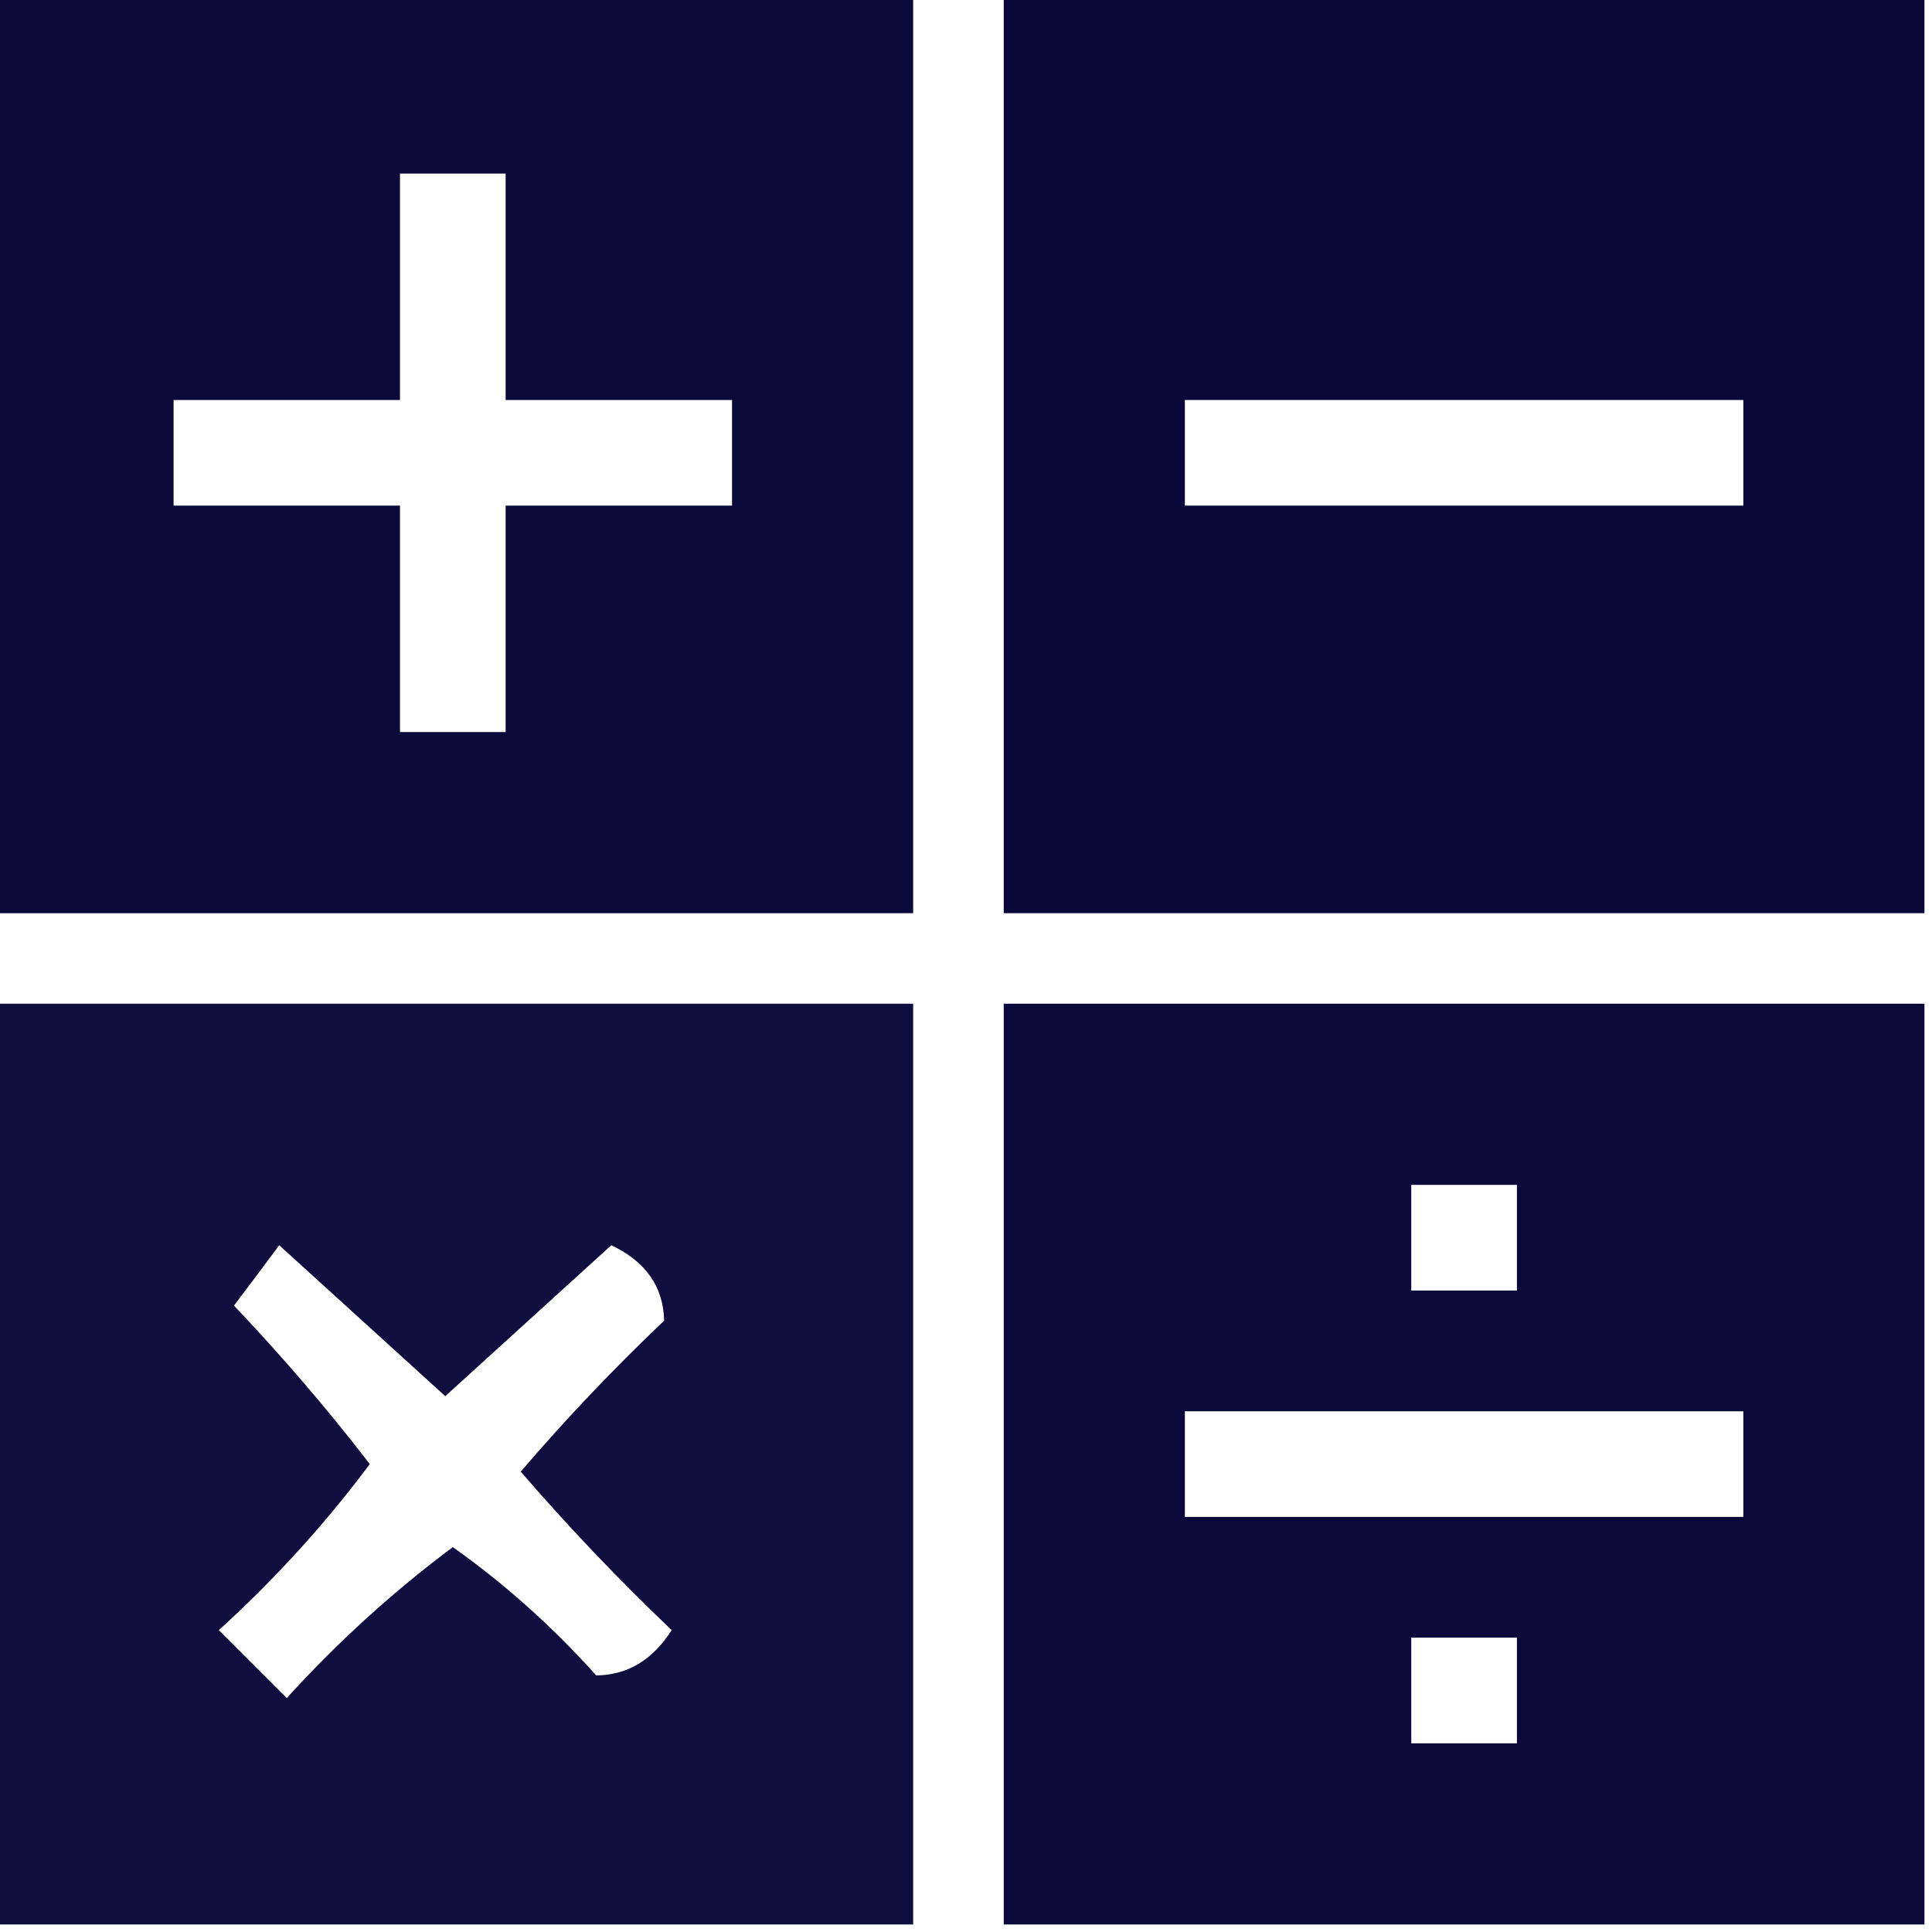
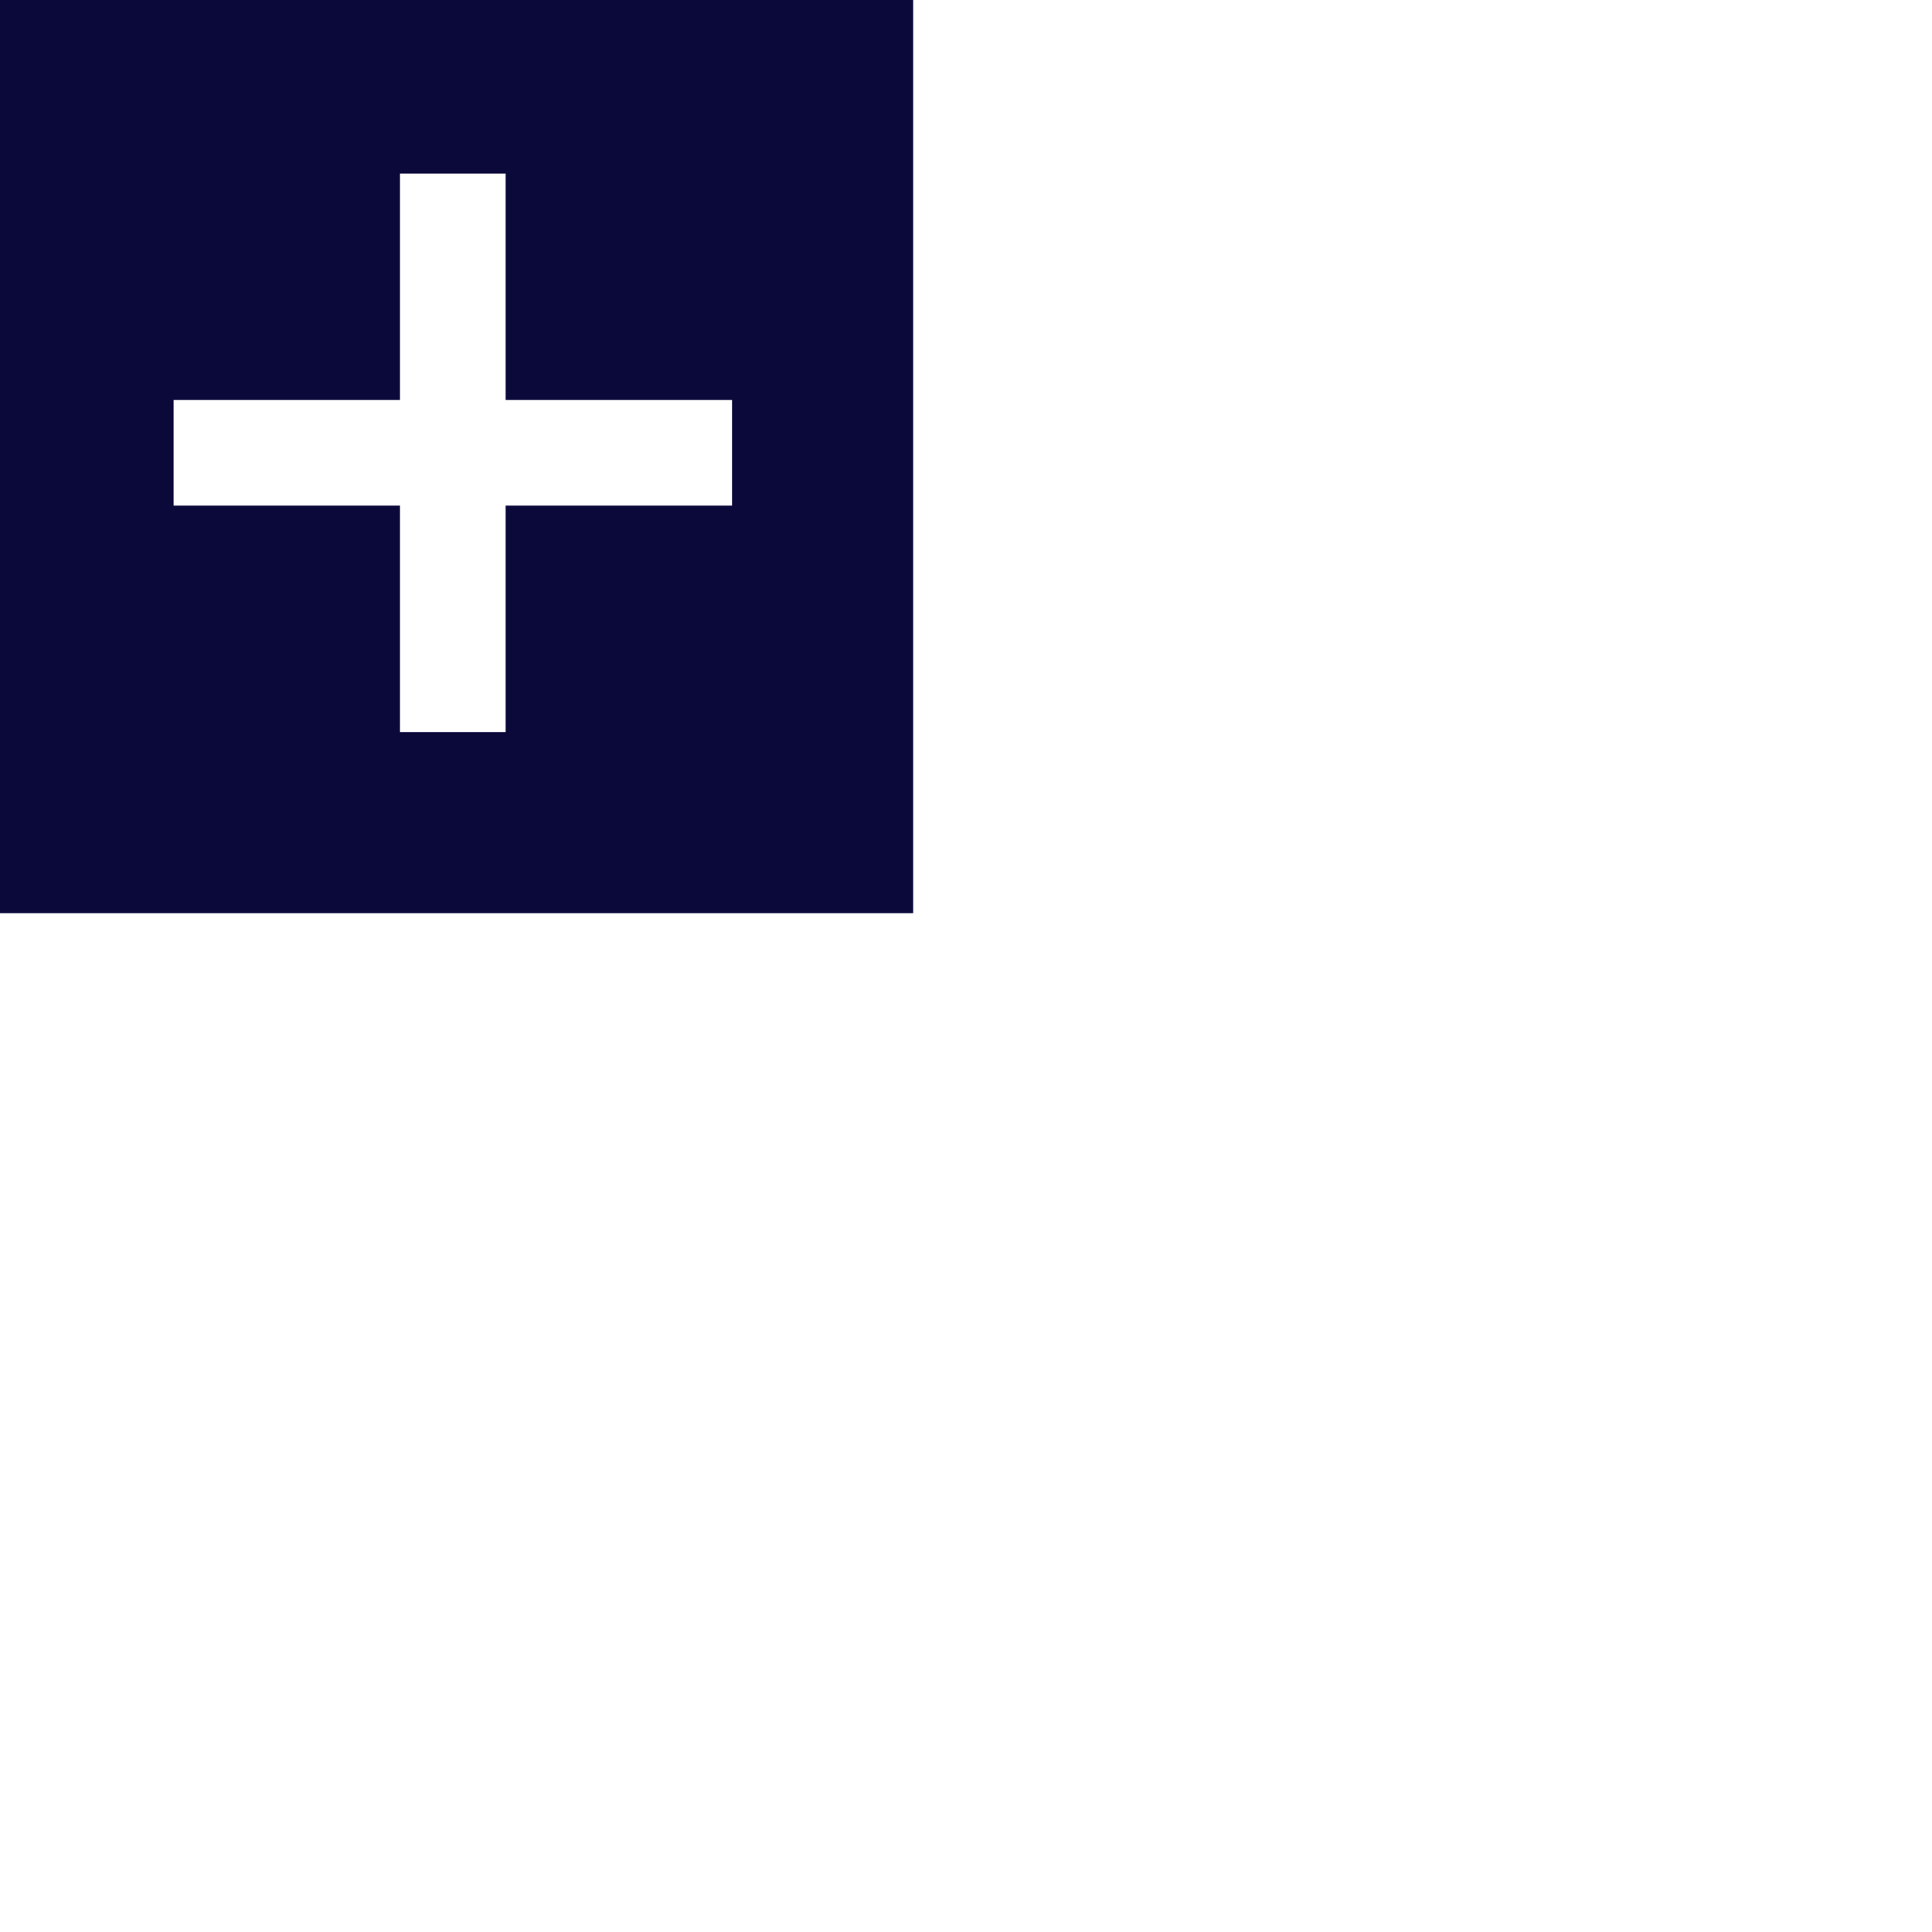
<svg xmlns="http://www.w3.org/2000/svg" version="1.1" width="128px" height="128px" style="shape-rendering:geometricPrecision; text-rendering:geometricPrecision; image-rendering:optimizeQuality; fill-rule:evenodd; clip-rule:evenodd">
  <g>
    <path style="opacity:0.961" fill="#030133" d="M -0.5,-0.5 C 19.833,-0.5 40.167,-0.5 60.5,-0.5C 60.5,19.833 60.5,40.167 60.5,60.5C 40.167,60.5 19.833,60.5 -0.5,60.5C -0.5,40.167 -0.5,19.833 -0.5,-0.5 Z M 26.5,11.5 C 28.833,11.5 31.167,11.5 33.5,11.5C 33.5,16.5 33.5,21.5 33.5,26.5C 38.5,26.5 43.5,26.5 48.5,26.5C 48.5,28.833 48.5,31.167 48.5,33.5C 43.5,33.5 38.5,33.5 33.5,33.5C 33.5,38.5 33.5,43.5 33.5,48.5C 31.167,48.5 28.833,48.5 26.5,48.5C 26.5,43.5 26.5,38.5 26.5,33.5C 21.5,33.5 16.5,33.5 11.5,33.5C 11.5,31.167 11.5,28.833 11.5,26.5C 16.5,26.5 21.5,26.5 26.5,26.5C 26.5,21.5 26.5,16.5 26.5,11.5 Z" />
  </g>
  <g>
-     <path style="opacity:0.967" fill="#030133" d="M 66.5,-0.5 C 86.833,-0.5 107.167,-0.5 127.5,-0.5C 127.5,19.833 127.5,40.167 127.5,60.5C 107.167,60.5 86.833,60.5 66.5,60.5C 66.5,40.167 66.5,19.833 66.5,-0.5 Z M 78.5,26.5 C 90.833,26.5 103.167,26.5 115.5,26.5C 115.5,28.833 115.5,31.167 115.5,33.5C 103.167,33.5 90.833,33.5 78.5,33.5C 78.5,31.167 78.5,28.833 78.5,26.5 Z" />
-   </g>
+     </g>
  <g>
-     <path style="opacity:0.942" fill="#030133" d="M -0.5,66.5 C 19.833,66.5 40.167,66.5 60.5,66.5C 60.5,86.833 60.5,107.167 60.5,127.5C 40.167,127.5 19.833,127.5 -0.5,127.5C -0.5,107.167 -0.5,86.833 -0.5,66.5 Z M 18.5,82.5 C 22.147,85.811 25.813,89.145 29.5,92.5C 33.167,89.167 36.833,85.833 40.5,82.5C 42.784,83.582 43.95,85.248 44,87.5C 40.651,90.682 37.484,94.015 34.5,97.5C 37.651,101.151 40.984,104.651 44.5,108C 43.234,109.983 41.568,110.983 39.5,111C 36.62,107.783 33.453,104.95 30,102.5C 26.046,105.451 22.379,108.784 19,112.5C 17.5,111 16,109.5 14.5,108C 18.216,104.621 21.549,100.954 24.5,97C 21.701,93.364 18.701,89.864 15.5,86.5C 16.524,85.148 17.524,83.815 18.5,82.5 Z" />
-   </g>
+     </g>
  <g>
-     <path style="opacity:0.962" fill="#030133" d="M 127.5,66.5 C 127.5,86.833 127.5,107.167 127.5,127.5C 107.167,127.5 86.833,127.5 66.5,127.5C 66.5,107.167 66.5,86.833 66.5,66.5C 86.833,66.5 107.167,66.5 127.5,66.5 Z M 93.5,78.5 C 95.833,78.5 98.167,78.5 100.5,78.5C 100.5,80.833 100.5,83.167 100.5,85.5C 98.167,85.5 95.833,85.5 93.5,85.5C 93.5,83.167 93.5,80.833 93.5,78.5 Z M 78.5,93.5 C 90.833,93.5 103.167,93.5 115.5,93.5C 115.5,95.833 115.5,98.167 115.5,100.5C 103.167,100.5 90.833,100.5 78.5,100.5C 78.5,98.167 78.5,95.833 78.5,93.5 Z M 93.5,108.5 C 95.833,108.5 98.167,108.5 100.5,108.5C 100.5,110.833 100.5,113.167 100.5,115.5C 98.167,115.5 95.833,115.5 93.5,115.5C 93.5,113.167 93.5,110.833 93.5,108.5 Z" />
-   </g>
+     </g>
</svg>